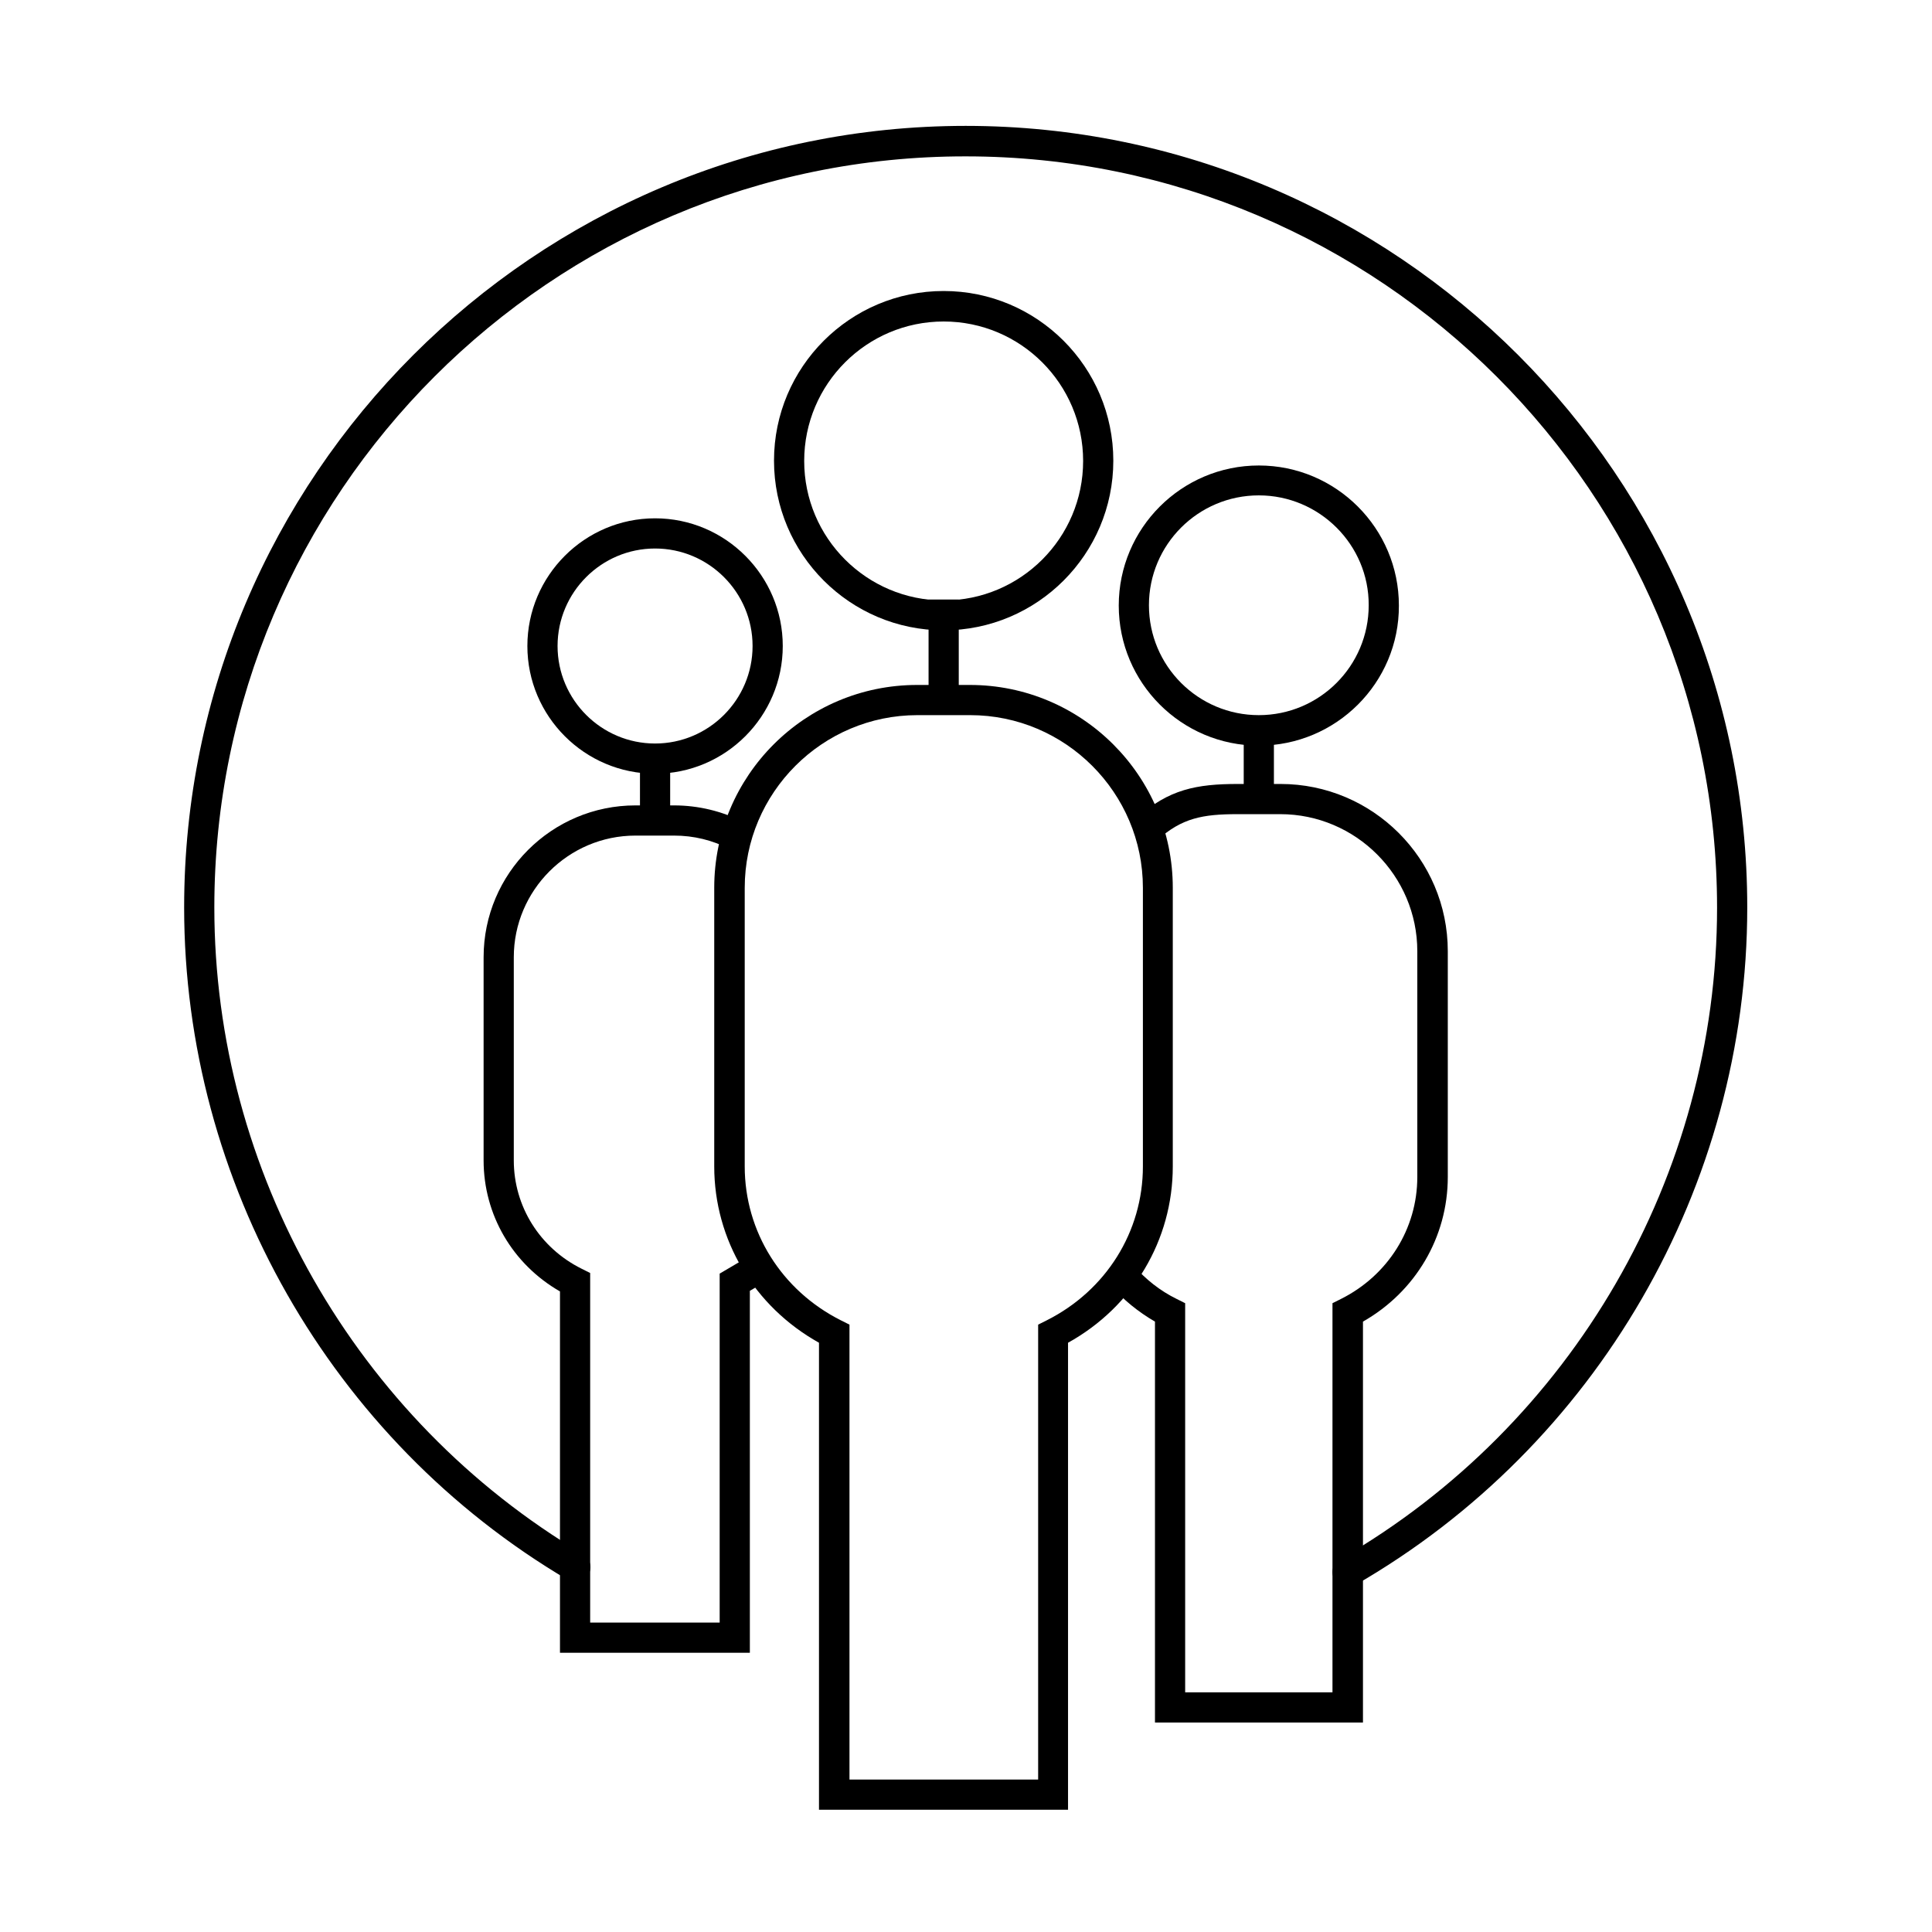
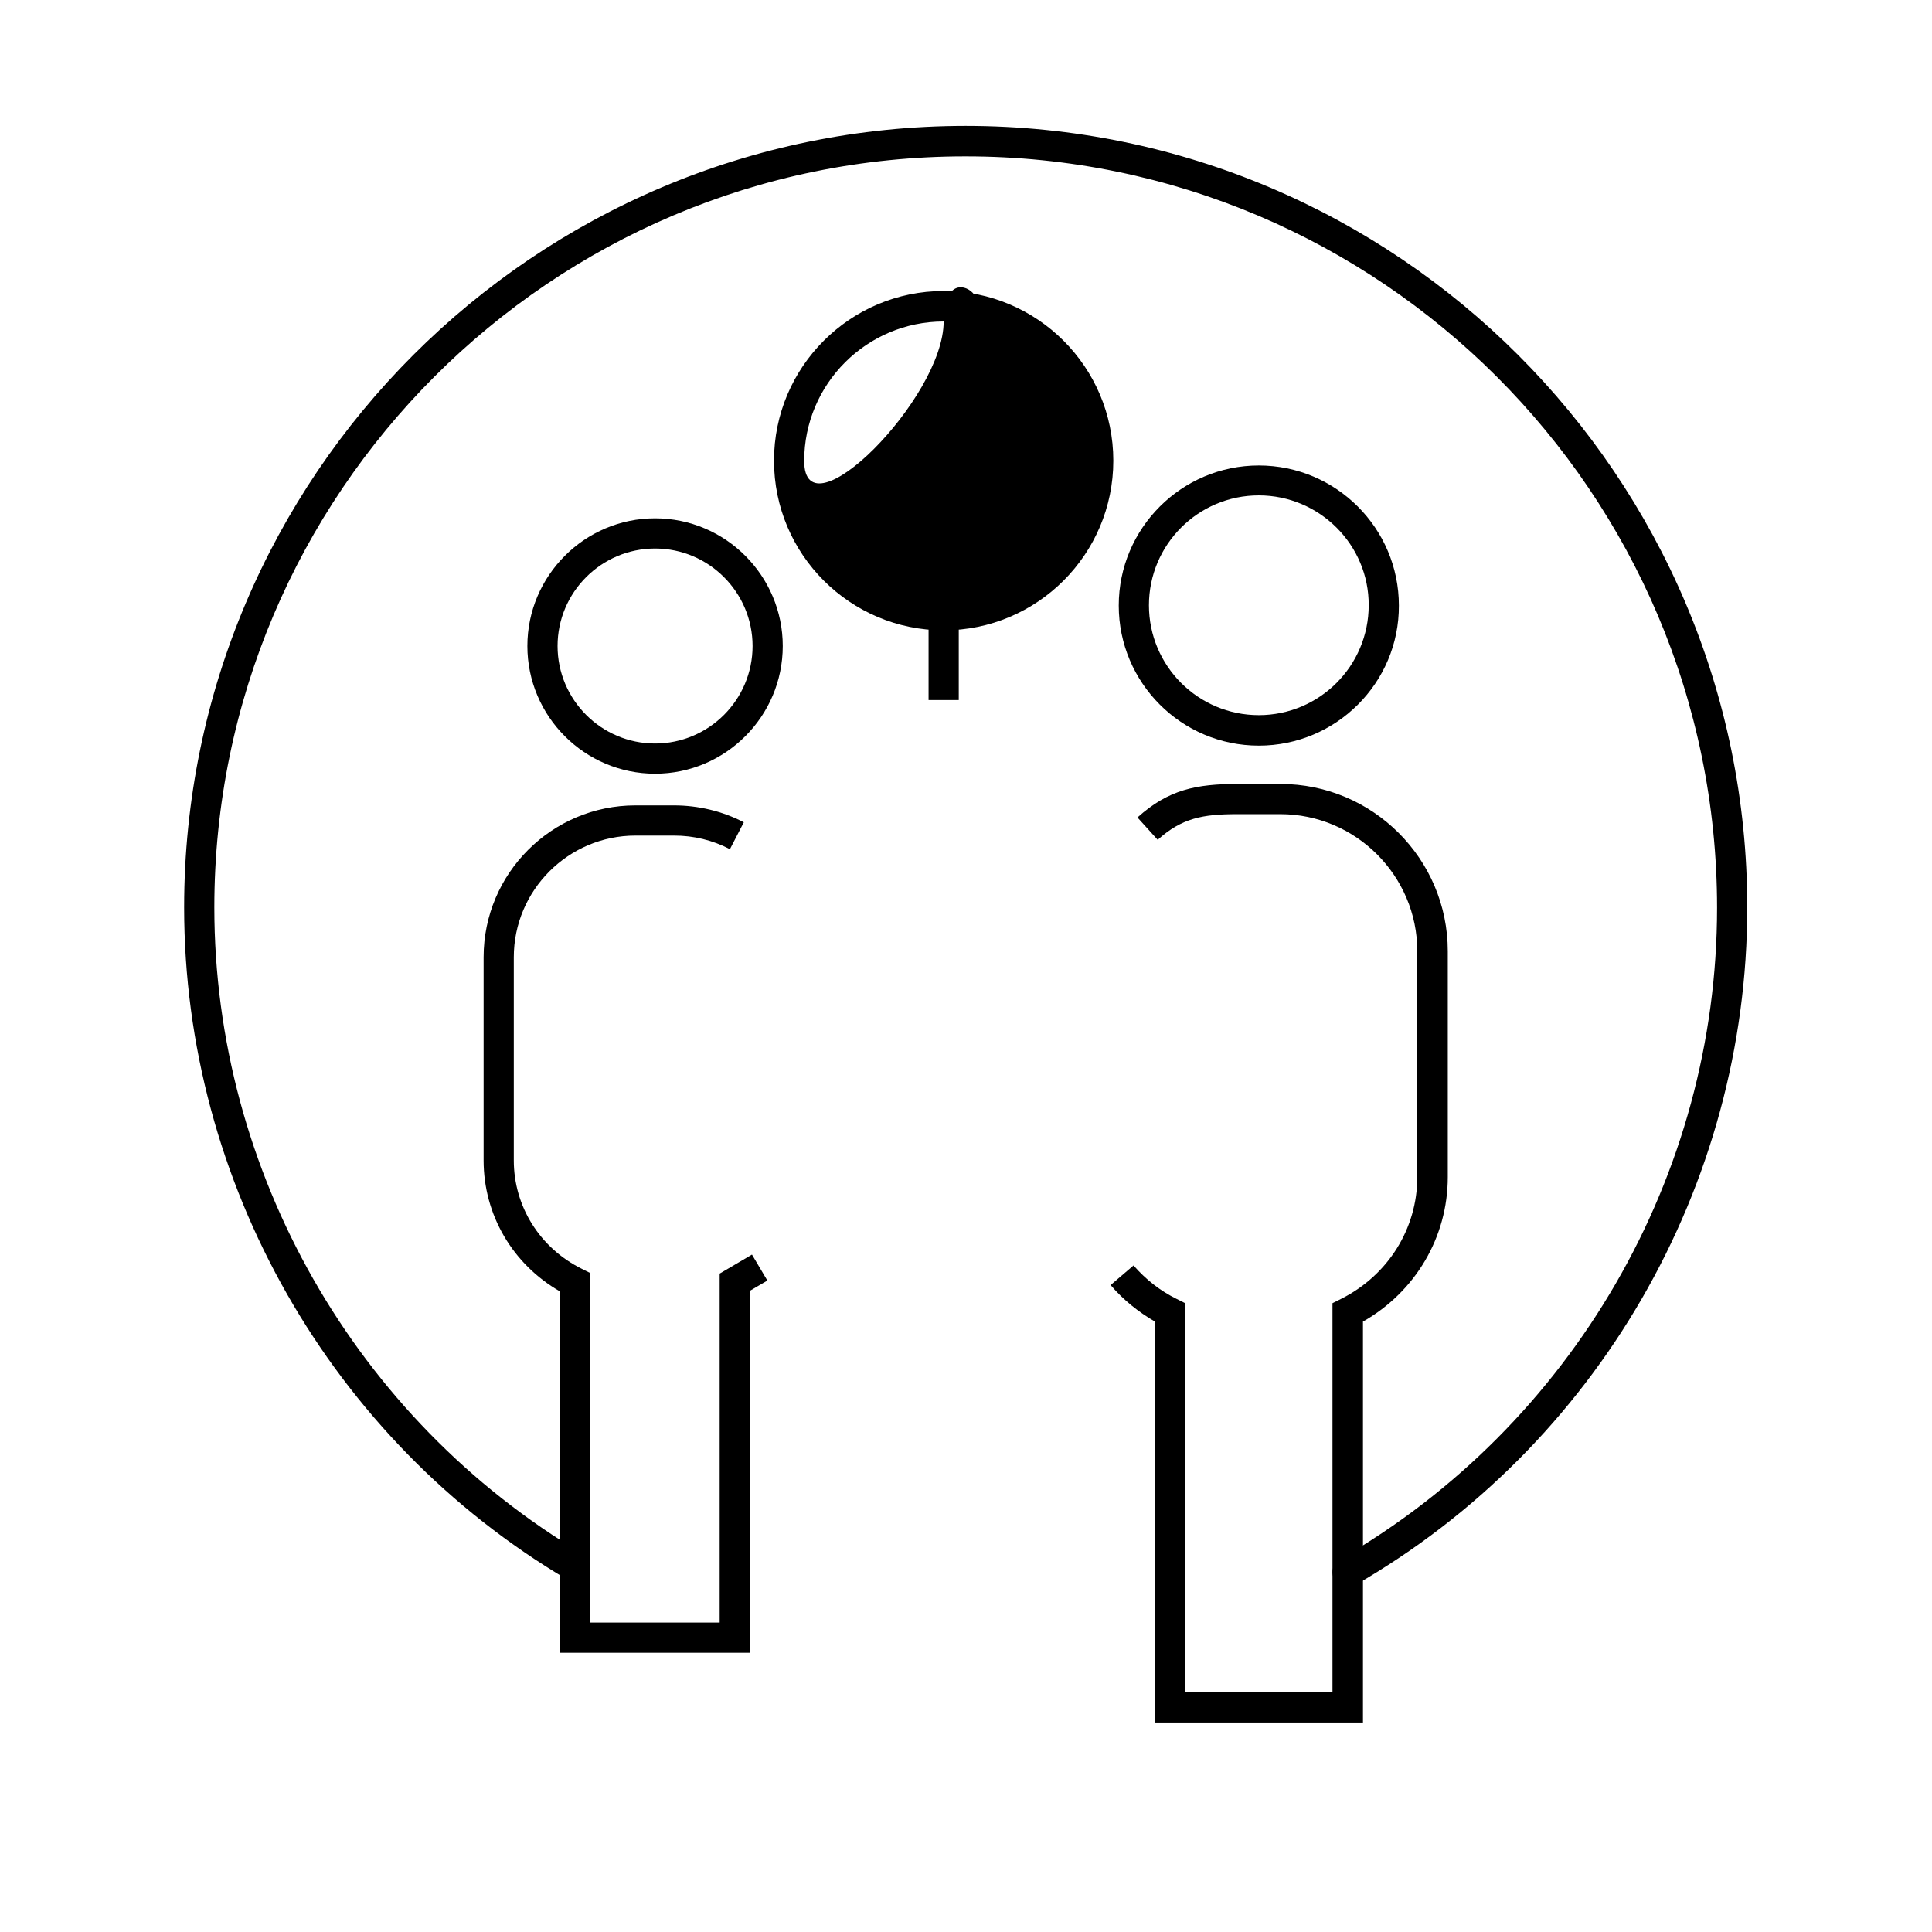
<svg xmlns="http://www.w3.org/2000/svg" xmlns:xlink="http://www.w3.org/1999/xlink" version="1.1" x="0px" y="0px" viewBox="0 0 64 64" style="enable-background:new 0 0 64 64;" xml:space="preserve">
  <style type="text/css">
	.st0{display:none;}
	.st1{fill:none;stroke:#000000;stroke-linecap:round;stroke-linejoin:round;stroke-miterlimit:10;}
	.st2{display:inline;fill:none;stroke:#1D1D1B;stroke-width:0.57;stroke-miterlimit:10;}
</style>
  <g id="Layer_4" class="st0">
</g>
  <g id="Layer_3">
    <g>
      <defs>
        <path id="SVGID_1_" d="M44.64,52.58c-0.17,0-0.34-0.09-0.43-0.25c-0.14-0.24-0.06-0.54,0.18-0.68     c7.7-4.44,12.49-12.71,12.49-21.58c0-13.73-11.17-24.89-24.89-24.89C18.26,5.17,7.1,16.34,7.1,30.06     c0,8.75,4.68,16.95,12.21,21.42c0.24,0.14,0.32,0.45,0.18,0.68c-0.14,0.24-0.45,0.32-0.69,0.17C10.96,47.7,6.1,39.16,6.1,30.06     c0-14.28,11.61-25.89,25.89-25.89s25.89,11.61,25.89,25.89c0,9.23-4.98,17.84-12.99,22.45C44.82,52.56,44.73,52.58,44.64,52.58z" />
      </defs>
      <use xlink:href="#SVGID_1_" style="overflow:visible;" />
      <clipPath id="SVGID_00000129885365875755322260000004387697968262933687_">
        <use xlink:href="#SVGID_1_" style="overflow:visible;" />
      </clipPath>
    </g>
  </g>
  <g id="Layer_5">
    <g>
      <g>
        <g>
-           <path d="M31.26,20.88c-3.1,0-5.62-2.52-5.62-5.62s2.52-5.62,5.62-5.62c3.1,0,5.62,2.52,5.62,5.62S34.36,20.88,31.26,20.88z       M31.26,10.65c-2.55,0-4.62,2.07-4.62,4.62s2.07,4.62,4.62,4.62s4.62-2.07,4.62-4.62S33.81,10.65,31.26,10.65z" />
+           <path d="M31.26,20.88c-3.1,0-5.62-2.52-5.62-5.62s2.52-5.62,5.62-5.62c3.1,0,5.62,2.52,5.62,5.62S34.36,20.88,31.26,20.88z       M31.26,10.65c-2.55,0-4.62,2.07-4.62,4.62s4.62-2.07,4.62-4.62S33.81,10.65,31.26,10.65z" />
        </g>
      </g>
      <g>
        <g>
          <rect x="30.76" y="19.86" width="1" height="3.33" />
        </g>
      </g>
      <g>
        <g>
-           <path d="M35.39,59.95h-8.26V44.48c-2.15-1.2-3.47-3.41-3.47-5.84v-9.23c0-3.71,3.01-6.72,6.72-6.72h1.75      c3.7,0,6.72,3.01,6.72,6.72v9.23c0,2.44-1.32,4.65-3.47,5.84V59.95z M28.13,58.95h6.26V43.88l0.28-0.14      c1.97-0.99,3.19-2.94,3.19-5.1v-9.23c0-3.15-2.57-5.72-5.72-5.72h-1.75c-3.15,0-5.72,2.57-5.72,5.72v9.23      c0,2.16,1.22,4.11,3.19,5.1l0.28,0.14V58.95z" />
-         </g>
+           </g>
      </g>
      <g>
        <g>
          <path d="M41.7,24.7c-2.56,0-4.64-2.08-4.64-4.64c0-2.56,2.08-4.64,4.64-4.64s4.64,2.08,4.64,4.64      C46.35,22.62,44.26,24.7,41.7,24.7z M41.7,16.41c-2.01,0-3.64,1.63-3.64,3.64c0,2.01,1.63,3.64,3.64,3.64      c2.01,0,3.64-1.63,3.64-3.64C45.35,18.05,43.71,16.41,41.7,16.41z" />
        </g>
      </g>
      <g>
        <g>
-           <rect x="41.2" y="23.78" width="1" height="2.7" />
-         </g>
+           </g>
      </g>
      <g>
        <g>
          <path d="M45.14,57.06h-6.88V43.78c-0.55-0.32-1.05-0.72-1.47-1.21l0.76-0.65c0.4,0.46,0.88,0.84,1.43,1.11l0.28,0.14v12.89h4.88      V43.17l0.28-0.14c1.56-0.78,2.53-2.33,2.53-4.04v-7.48c0-2.5-2.04-4.54-4.54-4.54h-1.42c-1.15,0-1.84,0.13-2.64,0.85l-0.67-0.74      c1.03-0.93,1.96-1.11,3.32-1.11h1.42c3.05,0,5.54,2.48,5.54,5.54v7.48c0,1.99-1.07,3.8-2.81,4.79V57.06z" />
        </g>
      </g>
      <g>
        <g>
          <path d="M21.7,25.63c-2.33,0-4.23-1.9-4.23-4.23s1.9-4.23,4.23-4.23s4.23,1.9,4.23,4.23S24.03,25.63,21.7,25.63z M21.7,18.17      c-1.78,0-3.23,1.45-3.23,3.23s1.45,3.23,3.23,3.23s3.23-1.45,3.23-3.23S23.48,18.17,21.7,18.17z" />
        </g>
      </g>
      <g>
        <g>
-           <rect x="21.2" y="24.75" width="1" height="2.43" />
-         </g>
+           </g>
      </g>
      <g>
        <g>
          <path d="M24.84,54.75h-6.29V42.78c-1.57-0.9-2.53-2.54-2.53-4.34v-6.73c0-2.78,2.26-5.03,5.03-5.03h1.28      c0.8,0,1.6,0.19,2.31,0.56l-0.46,0.89c-0.58-0.3-1.2-0.45-1.85-0.45h-1.28c-2.22,0-4.03,1.81-4.03,4.03v6.73      c0,1.52,0.86,2.9,2.25,3.59l0.28,0.14v11.58h4.29V42.19l1.07-0.63l0.51,0.86l-0.58,0.34V54.75z" />
        </g>
      </g>
    </g>
  </g>
  <g id="GUIDE" class="st0">
    <rect x="0.04" class="st2" width="64" height="64" />
    <ellipse class="st2" cx="31.93" cy="32" rx="31.89" ry="32" />
  </g>
</svg>